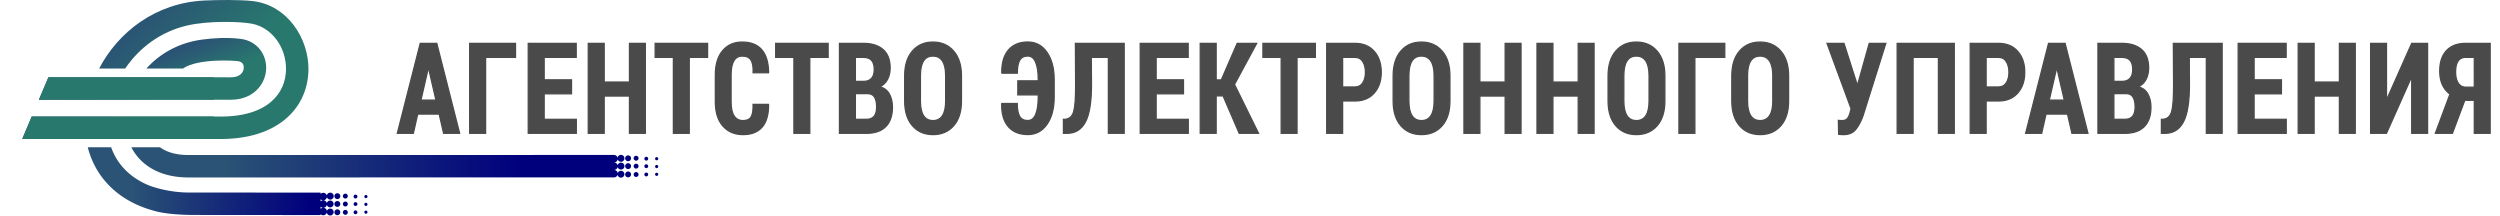
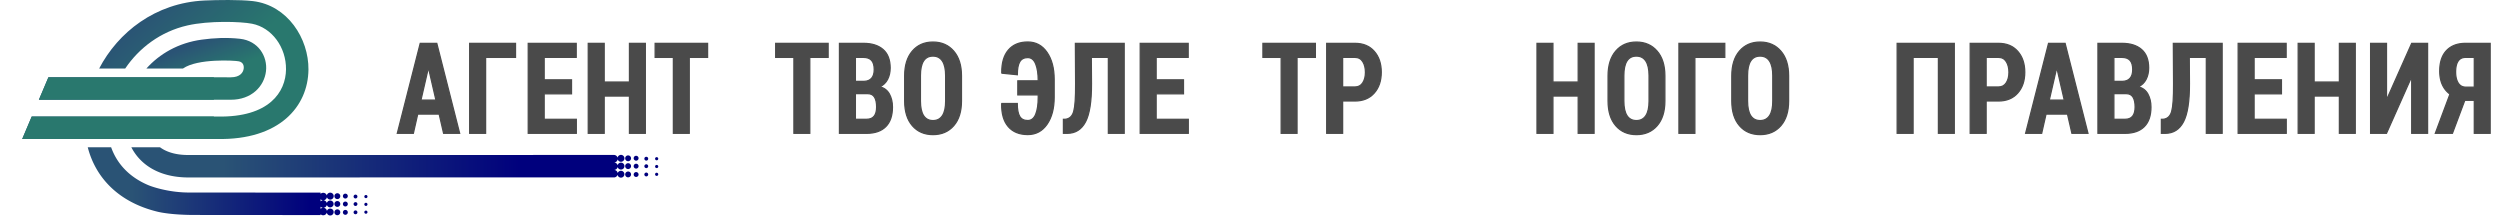
<svg xmlns="http://www.w3.org/2000/svg" xmlns:xlink="http://www.w3.org/1999/xlink" id="Layer_1" data-name="Layer 1" viewBox="0 0 13831.22 1192.28">
  <defs>
    <style>.cls-1{fill:none;clip-rule:evenodd;}.cls-2{fill:#4a4a4a;stroke:#4a4a4a;stroke-miterlimit:10;stroke-width:7px;}.cls-3{fill:url(#linear-gradient);}.cls-4,.cls-5,.cls-6,.cls-9{fill-rule:evenodd;}.cls-4{fill:url(#linear-gradient-2);}.cls-5{fill:url(#linear-gradient-3);}.cls-6{fill:url(#linear-gradient-4);}.cls-7{clip-path:url(#clip-path);}.cls-8,.cls-9{fill:#29786e;}</style>
    <linearGradient id="linear-gradient" x1="2182.5" y1="-1642.25" x2="2542.98" y2="-1255.49" gradientTransform="translate(-1533 1854)" gradientUnits="userSpaceOnUse">
      <stop offset="0" stop-color="#2a5375" />
      <stop offset="1" stop-color="#29786e" />
    </linearGradient>
    <linearGradient id="linear-gradient-2" x1="731.12" y1="1003.5" x2="1715.68" y2="1003.5" gradientUnits="userSpaceOnUse">
      <stop offset="0" stop-color="#2a5375" />
      <stop offset="1" stop-color="#00007d" />
    </linearGradient>
    <linearGradient id="linear-gradient-3" x1="1236.89" y1="898.79" x2="2885.37" y2="898.79" xlink:href="#linear-gradient-2" />
    <linearGradient id="linear-gradient-4" x1="805.32" y1="350.39" x2="880.25" y2="537.71" gradientTransform="matrix(1, 0, 0, 1, 0, 0)" xlink:href="#linear-gradient" />
    <clipPath id="clip-path">
      <polygon class="cls-1" points="248.68 406.32 1183.24 406.32 1183.24 794.83 0 794.83 248.68 406.32" />
    </clipPath>
  </defs>
  <path class="cls-2" d="M2429.73,631.23H2311l-24.12,106.3h-88.77l126.81-497.66h91.56l126.5,497.66h-88.77Zm-100.84-77.59h82.9l-40.52-176h-1.86Z" />
  <path class="cls-2" d="M2852.09,317.46H2686.61V737.53h-88.15V239.87h253.63Z" />
  <path class="cls-2" d="M3161.87,519.12H3010.62V659.94h177.85v77.59h-266V239.87h265.38v77.59H3010.62V441.53h151.25Z" />
  <path class="cls-2" d="M3570.31,737.53h-87.84V531.43H3342.66v206.1h-88.15V239.87h88.15v214h139.81v-214h87.84Z" />
  <path class="cls-2" d="M3914.73,317.46H3813.28V737.53h-87.84V317.46H3624.6V239.87h290.13Z" />
-   <path class="cls-2" d="M4251.11,577.23l.93,2q.61,82-35.27,123.73T4111,744.71q-69.9,0-111.65-47.34t-41.76-134.16V414.53q0-86.47,40.36-134.15T4106,232.7q71.76,0,108.41,42.38t37.89,125.44l-.92,2.05h-84.75q1.86-49.06-12.06-70.67T4106,310.28q-29.68,0-45.46,25.66t-15.78,77.67v149.5q0,52.7,16.86,78.35T4111,667.12q31.86,0,44.39-20.34t11-69.55Z" />
  <path class="cls-2" d="M4581.61,317.46H4480.16V737.53h-87.84V317.46H4291.48V239.87h290.13Z" />
  <path class="cls-2" d="M4644.25,737.53V239.87h132.69q69.6,0,108.72,34.18t39.13,101.86q0,35.55-14.23,63.06t-42.68,41.19q35.56,9.22,52.58,40t17,72.12q0,71.43-37,108.34t-105.94,36.92Zm88.15-287.45H4781q26.91-.69,41.3-17.31t14.38-47.8q0-35-14.85-51.23t-44.85-16.28H4732.4Zm0,68V659.94h62.17q27.84,0,41.61-17.09t13.76-50.93q0-35.53-11.75-54.68t-37.74-19.14Z" />
  <path class="cls-2" d="M5319.32,558.77q0,87.5-43,136.72t-114.44,49.22q-71.45,0-114.13-49.22t-42.68-136.72V419.32q0-87.17,42.68-136.89t113.82-49.73q71.15,0,114.44,49.73t43.31,136.89Zm-87.54-140.51q0-53.47-17.94-80.72t-52.27-27.26q-34.64,0-52,27.08t-17.32,80.9V558.8q0,54.16,17.63,81.24t52,27.08q34,0,52-27.08t17.94-81.24Z" />
-   <path class="cls-2" d="M5543.27,404.85l-.93-2.05q-1.23-81.63,36.66-126t107.17-44.41q66.81,0,106.4,57.25t39.59,149.2v99.46q0,92.28-39.44,149.2t-106.55,56.9q-69.59,0-107.64-43.63t-36.8-126.12l.92-2.06H5628q0,49.35,13.61,71.79t44.54,22.44q29.7,0,43.77-34.43T5744,538.64V524.93h-112.9V447.34H5744v-8.56q0-59.28-14.23-94.06t-43.61-34.78q-30.61,0-44.23,22.79t-13.61,72.12Z" />
+   <path class="cls-2" d="M5543.27,404.85l-.93-2.05q-1.23-81.63,36.66-126t107.17-44.41q66.81,0,106.4,57.25t39.59,149.2v99.46q0,92.28-39.44,149.2t-106.55,56.9q-69.59,0-107.64-43.63t-36.8-126.12l.92-2.06H5628q0,49.35,13.61,71.79t44.54,22.44q29.7,0,43.77-34.43T5744,538.64V524.93h-112.9V447.34H5744q0-59.28-14.23-94.06t-43.61-34.78q-30.61,0-44.23,22.79t-13.61,72.12Z" />
  <path class="cls-2" d="M6219.57,239.87V737.53H6132V317.46H6037.7l.93,145.72q.61,146.76-32.94,210.56t-101.3,63.79h-21V659.94h10.52q35.25-3.75,46.39-43.41t10.52-153.12l-1.24-223.54Z" />
  <path class="cls-2" d="M6547.6,519.12H6396.35V659.94H6574.2v77.59h-266V239.87h265.38v77.59H6396.35V441.53H6547.6Z" />
-   <path class="cls-2" d="M6766.75,530.74H6728.4V737.53h-88.15V239.87h88.15V442.22h28.45l87.85-202.35h107.94l-122.79,227.3,133,270.36h-107Z" />
  <path class="cls-2" d="M7277.27,317.46H7175.81V737.53H7088V317.46H6987.14V239.87h290.13Z" />
  <path class="cls-2" d="M7428.06,558.77V737.53h-88.15V239.87h156.51q67.42,0,106.4,44.05t39,115.4q0,71.7-39.13,115.58t-106.24,43.87Zm0-77.59h68.36q28.14,0,43-22.95T7554.26,400q0-35.61-14.69-59.08t-43.15-23.46h-68.36Z" />
-   <path class="cls-2" d="M8021.78,558.77q0,87.5-43,136.72t-114.45,49.22q-71.44,0-114.13-49.22t-42.68-136.72V419.32q0-87.17,42.68-136.89T7864,232.7q71.13,0,114.44,49.73t43.3,136.89Zm-87.53-140.51q0-53.47-17.94-80.72T7864,310.28q-34.65,0-52,27.08t-17.32,80.9V558.8q0,54.16,17.63,81.24t52,27.08q34,0,52-27.08t17.94-81.24Z" />
-   <path class="cls-2" d="M8415.07,737.53h-87.85V531.43h-139.8v206.1h-88.15V239.87h88.15v214h139.8v-214h87.85Z" />
  <path class="cls-2" d="M8819.18,737.53h-87.84V531.43h-139.8v206.1h-88.16V239.87h88.16v214h139.8v-214h87.84Z" />
  <path class="cls-2" d="M9210.92,558.77q0,87.5-43,136.72t-114.44,49.22q-71.44,0-114.13-49.22t-42.69-136.72V419.32q0-87.17,42.69-136.89t113.82-49.73q71.13,0,114.44,49.73t43.3,136.89Zm-87.53-140.51q0-53.47-17.94-80.72t-52.27-27.26q-34.65,0-52,27.08t-17.32,80.9V558.8q0,54.16,17.63,81.24t52,27.08q34,0,52-27.08t17.94-81.24Z" />
  <path class="cls-2" d="M9542.35,317.46H9376.88V737.53h-88.16V239.87h253.63Z" />
  <path class="cls-2" d="M9895.43,558.77q0,87.5-43,136.72T9738,744.71q-71.46,0-114.14-49.22t-42.68-136.72V419.32q0-87.17,42.68-136.89t113.83-49.73q71.13,0,114.44,49.73t43.3,136.89ZM9807.9,418.26q0-53.47-17.94-80.72t-52.27-27.26q-34.65,0-52,27.08t-17.32,80.9V558.8Q9668.4,613,9686,640t52,27.08q34,0,52-27.08t17.94-81.24Z" />
-   <path class="cls-2" d="M10274,465.8l.93,4.79h1.85l64.65-230.72h91.86l-126.2,400.93q-18.24,49.56-41.44,76.73t-65.57,27.18q-6.2,0-14.54-.52t-13.3-.85l-1.55-77.59a48.54,48.54,0,0,0,9,1q6.49.35,11.14.34,20.42,0,30.31-12.13t15.77-37.43l4.33-16.75h-.31l-133-360.94h94Z" />
  <path class="cls-2" d="M10812.08,737.53h-87.84V317.46h-140.11V737.53H10496V239.87h316.1Z" />
  <path class="cls-2" d="M10988.24,558.77V737.53h-88.15V239.87h156.51q67.42,0,106.4,44.05t39,115.4q0,71.7-39.13,115.58t-106.24,43.87Zm0-77.59h68.36q28.14,0,43-22.95t14.85-58.23q0-35.61-14.7-59.08t-43.14-23.46h-68.36Z" />
  <path class="cls-2" d="M11438.44,631.23h-118.77l-24.13,106.3h-88.77l126.82-497.66h91.55l126.51,497.66h-88.77Zm-100.83-77.59h82.89l-40.52-176h-1.85Z" />
  <path class="cls-2" d="M11606.87,737.53V239.87h132.69q69.59,0,108.72,34.18t39.12,101.86q0,35.55-14.22,63.06t-42.69,41.19q35.57,9.22,52.58,40t17,72.12q0,71.43-37,108.34t-105.93,36.92ZM11695,450.08h48.56q26.91-.69,41.29-17.31t14.38-47.8q0-35-14.84-51.23t-44.85-16.28H11695Zm0,68V659.94h62.17q27.84,0,41.6-17.09t13.76-50.93q0-35.53-11.75-54.68t-37.74-19.14Z" />
  <path class="cls-2" d="M12294,239.87V737.53h-87.53V317.46h-94.34l.93,145.72q.61,146.76-32.94,210.56t-101.3,63.79h-21V659.94h10.52q35.25-3.75,46.39-43.41t10.52-153.12L12024,239.87Z" />
  <path class="cls-2" d="M12622,519.12h-151.25V659.94h177.85v77.59h-266V239.87H12648v77.59h-177.23V441.53H12622Z" />
  <path class="cls-2" d="M13030.46,737.53h-87.84V531.43h-139.8v206.1h-88.15V239.87h88.15v214h139.8v-214h87.84Z" />
  <path class="cls-2" d="M13342.72,239.87h87.84V737.53h-87.84v-309l-1.86-.34-137.64,309.33h-87.84V239.87h87.84v309l1.86.34Z" />
  <path class="cls-2" d="M13568.05,737.53h-94.64l81-217a130.72,130.72,0,0,1-42.37-52.75q-14.24-31.9-14.23-74.93,0-73.72,37.89-113.34t105-39.6h136.09V737.53H13689V555h-52.58ZM13689,317.46h-48.25q-27.54,0-41.29,20.51t-13.77,59.81q0,38.63,14.39,61.53t42.52,22.9h46.4Z" />
  <path class="cls-3" d="M1399.47,6.15c-72.77-8.69-199.81-6.57-268.4-3.32C858.45,15.74,653,179.35,548.66,379H692.77c76.31-113,194.62-204.12,344.3-238.26,119.39-27.24,294.29-21.74,357.13-9.48,110.72,21.59,189.5,130.91,188.18,252.72-1.31,124.25-92.24,266.21-378.35,260.81H175.47L122.89,769h1080c342.68,6.43,501.49-179.41,503.65-383.66C1708.37,213.14,1591,29,1399.47,6.15Z" />
  <path class="cls-4" d="M1808.08,1176.32a20.76,20.76,0,0,1-34.55,8.59v5s-521.59-.61-695.45-.61c-105,0-175-10.33-206.49-18-220.1-53.47-344-192.45-386.16-356.63H614.8c31.37,88.27,97.31,163.54,204.63,209.17,31.59,13.43,122.71,41.27,225.25,41.27,182.21,0,728.85.61,728.85.61v7a20.73,20.73,0,0,1,34.6,8.87,19.21,19.21,0,1,1,.56,9.2,20.82,20.82,0,0,1-20.46,17.28,20.82,20.82,0,0,1,20.13,15.72,19,19,0,1,1,.1,9.44,20.7,20.7,0,0,1-20.23,16.24,20.74,20.74,0,0,1,20.51,17.75,19.11,19.11,0,1,1-.66,9Zm42.06-1.83a16.22,16.22,0,1,1,16.2,16.19A16.27,16.27,0,0,1,1850.14,1174.49Zm47,.37a13.52,13.52,0,1,1,13.52,13.52A13.53,13.53,0,0,1,1897.13,1174.86Zm59.1-.18a10.61,10.61,0,1,1,10.61,10.61A10.63,10.63,0,0,1,1956.23,1174.68Zm59.39-.85a8.76,8.76,0,1,1,8.73,8.73A8.76,8.76,0,0,1,2015.62,1173.83Zm-227.39-24.27a20.59,20.59,0,0,1-14.7-6.1v12.25A20.64,20.64,0,0,1,1788.23,1149.56Zm61.91-21.08a16.22,16.22,0,1,1,16.2,16.2A16.24,16.24,0,0,1,1850.14,1128.48Zm47,.24a13.52,13.52,0,1,1,13.52,13.52A13.56,13.56,0,0,1,1897.13,1128.72Zm59.1.23a10.61,10.61,0,1,1,10.61,10.61A10.59,10.59,0,0,1,1956.23,1129Zm59.39,1.69a8.76,8.76,0,1,1,8.73,8.74A8.78,8.78,0,0,1,2015.62,1130.64Zm-227.39-22.48a20.8,20.8,0,0,1-14.7-6.1v12.2A20.8,20.8,0,0,1,1788.23,1108.16Zm61.91-22.86a16.22,16.22,0,1,1,16.2,16.19A16.24,16.24,0,0,1,1850.14,1085.3Zm47-.47a13.5,13.5,0,1,1,13.52,13.52A13.48,13.48,0,0,1,1897.13,1084.83Zm59.1,2.53a10.61,10.61,0,1,1,10.61,10.61A10.64,10.64,0,0,1,1956.23,1087.36Zm59.39.14a8.76,8.76,0,1,1,8.73,8.78A8.75,8.75,0,0,1,2015.62,1087.5Z" />
  <path class="cls-5" d="M3416.71,966.91a20.66,20.66,0,0,1-19.81,14.74c-1,0-2-.1-3-.19l-2357.32.33c-157.82-1.83-260.44-70.93-310-167.07H885.19c35.35,26,85.25,42.11,151.81,42.86l2360.51-.28v0a20.78,20.78,0,0,1,19.3,15A19.1,19.1,0,1,1,3435.58,895a19,19,0,0,1-18.21-13.43,20.86,20.86,0,0,1-19.86,17.23h0A20.84,20.84,0,0,1,3417,914.47a19.15,19.15,0,1,1,.14,9.49,20.8,20.8,0,0,1-19.62,16.24h0a20.81,20.81,0,0,1,19.91,17.7,19,19,0,1,1-.71,9Zm42.11-1.83A16.22,16.22,0,1,1,3475,981.27,16.23,16.23,0,0,1,3458.82,965.08Zm47,.37A13.52,13.52,0,1,1,3519.33,979,13.52,13.52,0,0,1,3505.81,965.45Zm59.1-.14a10.61,10.61,0,1,1,10.61,10.61A10.63,10.63,0,0,1,3564.91,965.31Zm59.33-.89a8.76,8.76,0,1,1,8.78,8.78A8.76,8.76,0,0,1,3624.24,964.42Zm-165.42-45.35A16.22,16.22,0,1,1,3475,935.32,16.2,16.2,0,0,1,3458.82,919.07Zm47,.29a13.52,13.52,0,1,1,13.52,13.47A13.55,13.55,0,0,1,3505.81,919.36Zm59.1.18a10.61,10.61,0,1,1,10.61,10.66A10.66,10.66,0,0,1,3564.91,919.54Zm59.38,1.69A8.76,8.76,0,1,1,3633,930,8.76,8.76,0,0,1,3624.29,921.23Zm-165.47-45.34A16.2,16.2,0,1,1,3475,892.08,16.2,16.2,0,0,1,3458.82,875.89Zm46.94-.47a13.52,13.52,0,1,1,13.57,13.52A13.56,13.56,0,0,1,3505.76,875.42Zm59.15,2.53a10.61,10.61,0,1,1,10.61,10.66A10.6,10.6,0,0,1,3564.91,878Zm59.33.14a8.76,8.76,0,1,1,8.78,8.78A8.76,8.76,0,0,1,3624.24,878.09Z" />
  <path class="cls-6" d="M1471.65,393.55c9.28-80.86-41.67-167.74-144.14-179-73.94-8.08-143.19-4.47-210.94,4.71C986,237,882.09,298.53,810,379h202.46c80.93-56.62,285.83-44.65,309-39.67,22,4.72,29,21.6,26.8,40.09-2.25,19.95-18.82,48.45-71.35,48.26l-1009-.19L215.27,551.61l1061.38.19C1390.58,552.31,1461.93,478.28,1471.65,393.55Z" />
  <g class="cls-7">
    <path class="cls-8" d="M1399.47,6.15c-72.77-8.69-199.81-6.57-268.4-3.32C858.45,15.74,653,179.35,548.66,379H692.77c76.31-113,194.62-204.12,344.3-238.26,119.39-27.24,294.29-21.74,357.13-9.48,110.72,21.59,189.5,130.91,188.18,252.72-1.31,124.25-92.24,266.21-378.35,260.81H175.47L122.89,769h1080c342.68,6.43,501.49-179.41,503.65-383.66C1708.37,213.14,1591,29,1399.47,6.15Z" />
    <path class="cls-9" d="M1471.65,393.55c9.28-80.86-41.67-167.74-144.14-179-73.94-8.08-143.19-4.47-210.94,4.71C986,237,882.09,298.53,810,379h202.46c80.93-56.62,285.83-44.65,309-39.67,22,4.72,29,21.6,26.8,40.09-2.25,19.95-18.82,48.45-71.35,48.26l-1009-.19L215.27,551.61l1061.38.19C1390.58,552.31,1461.93,478.28,1471.65,393.55Z" />
  </g>
</svg>